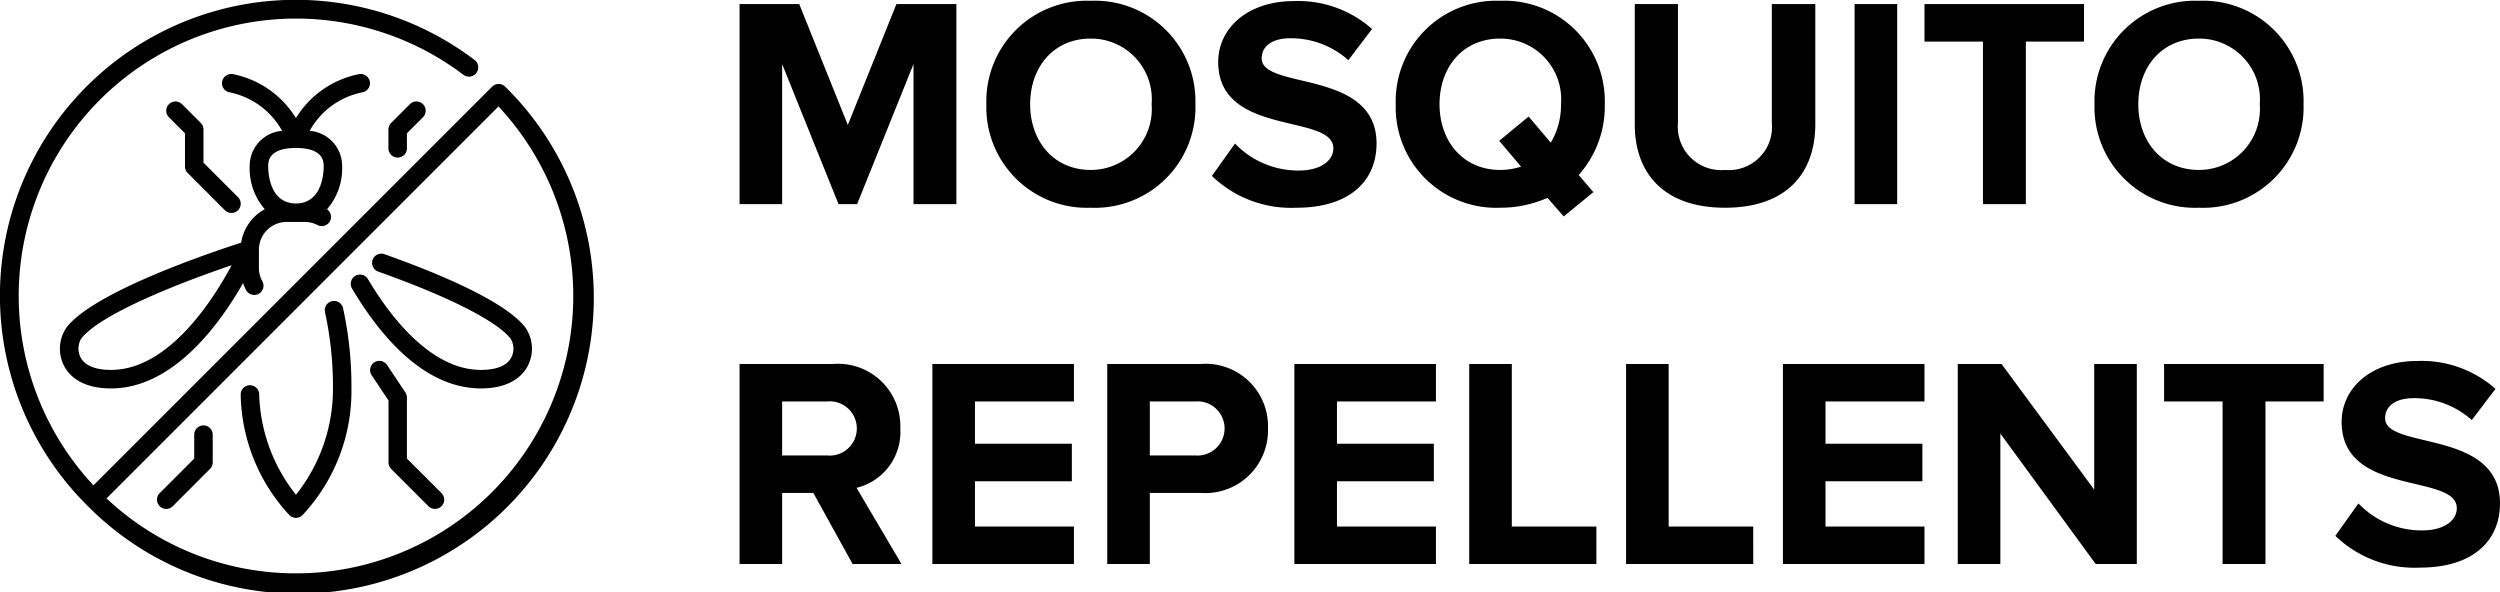
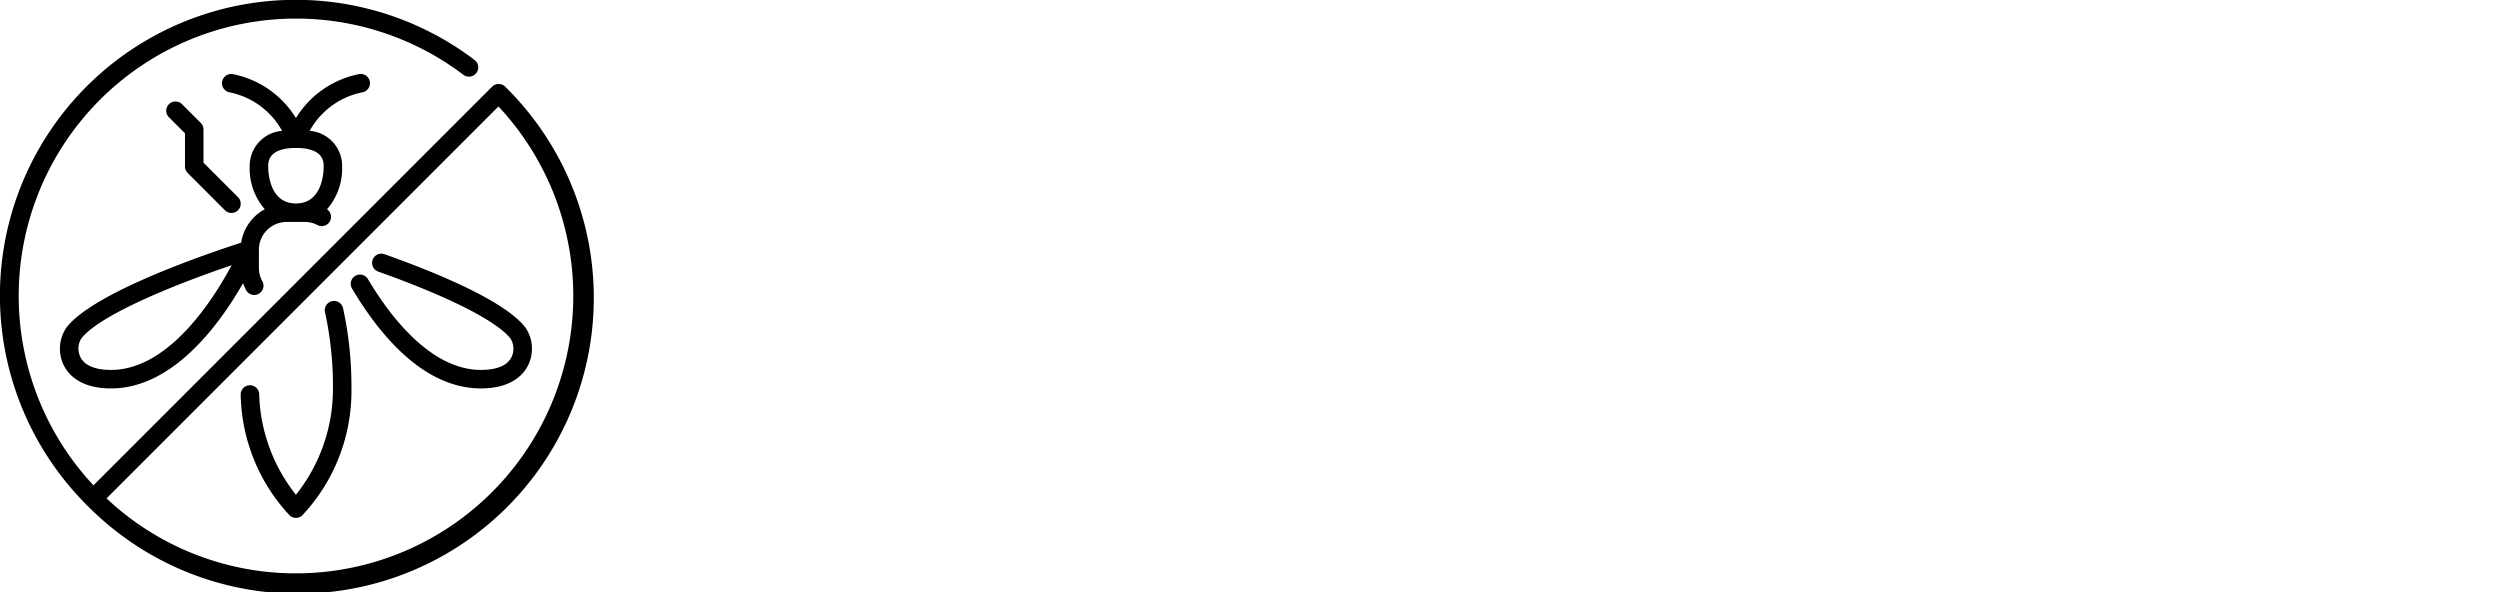
<svg xmlns="http://www.w3.org/2000/svg" width="166.721" height="39.481" viewBox="0 0 166.721 39.481">
  <g id="Group_10856" data-name="Group 10856" transform="translate(19160 437.613)">
    <g id="Group_10796" data-name="Group 10796" transform="translate(-19229 -2225)">
-       <path id="Path_3258" data-name="Path 3258" d="M15.78,0V-13.34h-4L8.54-5.28,5.3-13.34H1.32V0H4.16V-9.34L7.92,0H9.16l3.76-9.34V0Zm8.96.24a6.7,6.7,0,0,0,6.98-6.9,6.7,6.7,0,0,0-6.98-6.9,6.7,6.7,0,0,0-6.96,6.9A6.7,6.7,0,0,0,24.74.24Zm0-2.52c-2.46,0-4.04-1.9-4.04-4.38,0-2.5,1.58-4.38,4.04-4.38A4.049,4.049,0,0,1,28.8-6.66,4.06,4.06,0,0,1,24.74-2.28ZM38.46.24c3.6,0,5.34-1.84,5.34-4.28,0-4.98-7.66-3.56-7.66-5.68,0-.8.68-1.34,1.9-1.34A5.73,5.73,0,0,1,41.92-9.6l1.58-2.08a7.42,7.42,0,0,0-5.2-1.86c-3.14,0-5.06,1.84-5.06,4.06,0,5.02,7.68,3.4,7.68,5.76,0,.76-.76,1.48-2.32,1.48a5.849,5.849,0,0,1-4.24-1.8L32.82-1.88A7.6,7.6,0,0,0,38.46.24Zm13.58,0A7.7,7.7,0,0,0,55.2-.42L56.28.82,58.26-.8l-.98-1.14a6.885,6.885,0,0,0,1.74-4.72,6.7,6.7,0,0,0-6.98-6.9,6.7,6.7,0,0,0-6.96,6.9A6.7,6.7,0,0,0,52.04.24Zm0-2.52C49.58-2.28,48-4.18,48-6.66c0-2.5,1.58-4.38,4.04-4.38A4.049,4.049,0,0,1,56.1-6.66a4.89,4.89,0,0,1-.68,2.56L53.94-5.84,51.98-4.22,53.44-2.5A4.561,4.561,0,0,1,52.04-2.28Zm15,2.52c4.06,0,6.02-2.26,6.02-5.58v-8h-2.9v7.92a2.875,2.875,0,0,1-3.12,3.14A2.89,2.89,0,0,1,63.9-5.42v-7.92H61.02v8.02C61.02-2.04,62.98.24,67.04.24ZM78.52,0V-13.34H75.68V0ZM87.1,0V-10.84h3.88v-2.5H80.34v2.5h3.9V0ZM98.64.24a6.7,6.7,0,0,0,6.98-6.9,6.7,6.7,0,0,0-6.98-6.9,6.7,6.7,0,0,0-6.96,6.9A6.7,6.7,0,0,0,98.64.24Zm0-2.52c-2.46,0-4.04-1.9-4.04-4.38,0-2.5,1.58-4.38,4.04-4.38a4.049,4.049,0,0,1,4.06,4.38A4.06,4.06,0,0,1,98.64-2.28ZM12.12,24l-3-5.08a3.828,3.828,0,0,0,2.92-3.96,4.154,4.154,0,0,0-4.48-4.3H1.32V24H4.16V19.26H6.24L8.86,24ZM7.14,16.76H4.16v-3.6H7.14a1.81,1.81,0,1,1,0,3.6ZM23.62,24V21.5h-6.6V18.48h6.46v-2.5H17.02V13.16h6.6v-2.5H14.18V24Zm5.06,0V19.26h3.4a4.184,4.184,0,0,0,4.48-4.3,4.163,4.163,0,0,0-4.48-4.3H25.84V24Zm3.02-7.24H28.68v-3.6H31.7a1.807,1.807,0,1,1,0,3.6ZM47.76,24V21.5h-6.6V18.48h6.46v-2.5H41.16V13.16h6.6v-2.5H38.32V24Zm10.7,0V21.5H52.82V10.66H49.98V24Zm10.46,0V21.5H63.28V10.66H60.44V24Zm11.42,0V21.5h-6.6V18.48H80.2v-2.5H73.74V13.16h6.6v-2.5H70.9V24ZM94.5,24V10.66H91.66v8.38l-6.18-8.38H82.56V24H85.4V15.3L91.76,24Zm8.58,0V13.16h3.88v-2.5H96.32v2.5h3.9V24Zm10.3.24c3.6,0,5.34-1.84,5.34-4.28,0-4.98-7.66-3.56-7.66-5.68,0-.8.68-1.34,1.9-1.34a5.73,5.73,0,0,1,3.88,1.46l1.58-2.08a7.42,7.42,0,0,0-5.2-1.86c-3.14,0-5.06,1.84-5.06,4.06,0,5.02,7.68,3.4,7.68,5.76,0,.76-.76,1.48-2.32,1.48a5.849,5.849,0,0,1-4.24-1.8l-1.54,2.16A7.6,7.6,0,0,0,113.38,24.24Z" transform="translate(117 1801)" />
      <g id="_03_No_bug" data-name="03 No bug" transform="translate(69 1787.387)">
        <g id="Group_10562" data-name="Group 10562" transform="translate(0 0)">
          <path id="Path_3148" data-name="Path 3148" d="M26.66,9.221a.617.617,0,1,0-.247-1.209,6.389,6.389,0,0,0-4.194,2.929,6.386,6.386,0,0,0-4.194-2.929.617.617,0,0,0-.247,1.209,5.169,5.169,0,0,1,3.519,2.57,2.346,2.346,0,0,0-2.162,2.376,4.137,4.137,0,0,0,1.007,2.852,3.07,3.07,0,0,0-1.576,2.232c-1.868.6-9.755,3.231-11.635,5.638a2.5,2.5,0,0,0-.2,2.526c.283.581,1.069,1.555,3.152,1.555,4.188,0,7.3-4.368,8.811-7.024a3.241,3.241,0,0,0,.191.445.617.617,0,1,0,1.089-.579,1.822,1.822,0,0,1-.224-.86V19.718a1.85,1.85,0,0,1,1.85-1.85h1.233a1.824,1.824,0,0,1,.86.224.617.617,0,0,0,.6-1.072A4.136,4.136,0,0,0,25.3,14.167a2.346,2.346,0,0,0-2.165-2.376,5.171,5.171,0,0,1,3.522-2.57ZM9.885,27.735c-1.062,0-1.769-.3-2.043-.863A1.3,1.3,0,0,1,7.9,25.646c1.319-1.689,6.818-3.807,10.031-4.892C16.692,23.076,13.718,27.735,9.885,27.735ZM24.07,14.167c0,.412-.089,2.467-1.85,2.467s-1.85-2.055-1.85-2.467c0-.308,0-1.233,1.85-1.233h0C24.07,12.934,24.07,13.862,24.07,14.167Z" transform="translate(-2.484 -3.066)" />
-           <path id="Path_3149" data-name="Path 3149" d="M43.414,11.181l-1.233,1.233A.617.617,0,0,0,42,12.85v1.233a.617.617,0,1,0,1.233,0v-.978l1.053-1.053a.617.617,0,1,0-.872-.872Z" transform="translate(-16.096 -4.216)" />
          <path id="Path_3150" data-name="Path 3150" d="M20.286,12.414l-1.233-1.233a.617.617,0,1,0-.872.872l1.053,1.053v2.212a.617.617,0,0,0,.181.436l2.467,2.467a.617.617,0,1,0,.872-.872l-2.286-2.286V12.85a.617.617,0,0,0-.181-.436Z" transform="translate(-6.898 -4.216)" />
-           <path id="Path_3151" data-name="Path 3151" d="M42.467,45.529V41.467a.62.62,0,0,0-.1-.342l-1.233-1.85a.617.617,0,0,0-1.026.685l1.13,1.693v4.132a.617.617,0,0,0,.181.436l2.467,2.467a.617.617,0,1,0,.872-.872Z" transform="translate(-15.33 -14.947)" />
          <path id="Path_3152" data-name="Path 3152" d="M32.111,32.555a.617.617,0,0,0-.463.74,23.2,23.2,0,0,1,.529,5.079,11.318,11.318,0,0,1-2.467,7.092,11.28,11.28,0,0,1-2.453-6.722.617.617,0,0,0-1.233.039,12.108,12.108,0,0,0,3.261,8.055.617.617,0,0,0,.847,0,12.109,12.109,0,0,0,3.278-8.464,24.411,24.411,0,0,0-.56-5.356.617.617,0,0,0-.739-.463Z" transform="translate(-9.973 -12.471)" />
          <path id="Path_3153" data-name="Path 3153" d="M49.564,32.335c-1.372-1.758-5.859-3.621-9.386-4.872a.617.617,0,1,0-.413,1.163c4.7,1.67,7.913,3.3,8.827,4.472a1.289,1.289,0,0,1,.062,1.225c-.274.561-.981.858-2.043.858-3.432,0-6.186-3.784-7.524-6.04a.617.617,0,1,0-1.061.629c1.8,3.031,4.745,6.645,8.586,6.645,2.083,0,2.869-.974,3.152-1.555A2.5,2.5,0,0,0,49.564,32.335Z" transform="translate(-14.54 -10.512)" />
-           <path id="Path_3154" data-name="Path 3154" d="M20.084,46a.617.617,0,0,0-.617.617v1.595L17.181,50.5a.617.617,0,1,0,.872.872L20.52,48.9a.617.617,0,0,0,.181-.436v-1.85A.617.617,0,0,0,20.084,46Z" transform="translate(-6.515 -17.63)" />
          <path id="Path_3155" data-name="Path 3155" d="M33.69,5.781a.617.617,0,0,0-.872,0L6.233,32.366A18.494,18.494,0,0,1,30.9,4.986.617.617,0,1,0,31.648,4a19.729,19.729,0,0,0-25.9,29.643c.012.014.017.031.03.044s.03.018.044.03A19.73,19.73,0,1,0,33.69,5.782ZM19.735,38.237a18.427,18.427,0,0,1-12.63-5L33.241,7.1A18.5,18.5,0,0,1,19.735,38.237Z" transform="translate(0.001 0)" />
        </g>
      </g>
    </g>
  </g>
</svg>